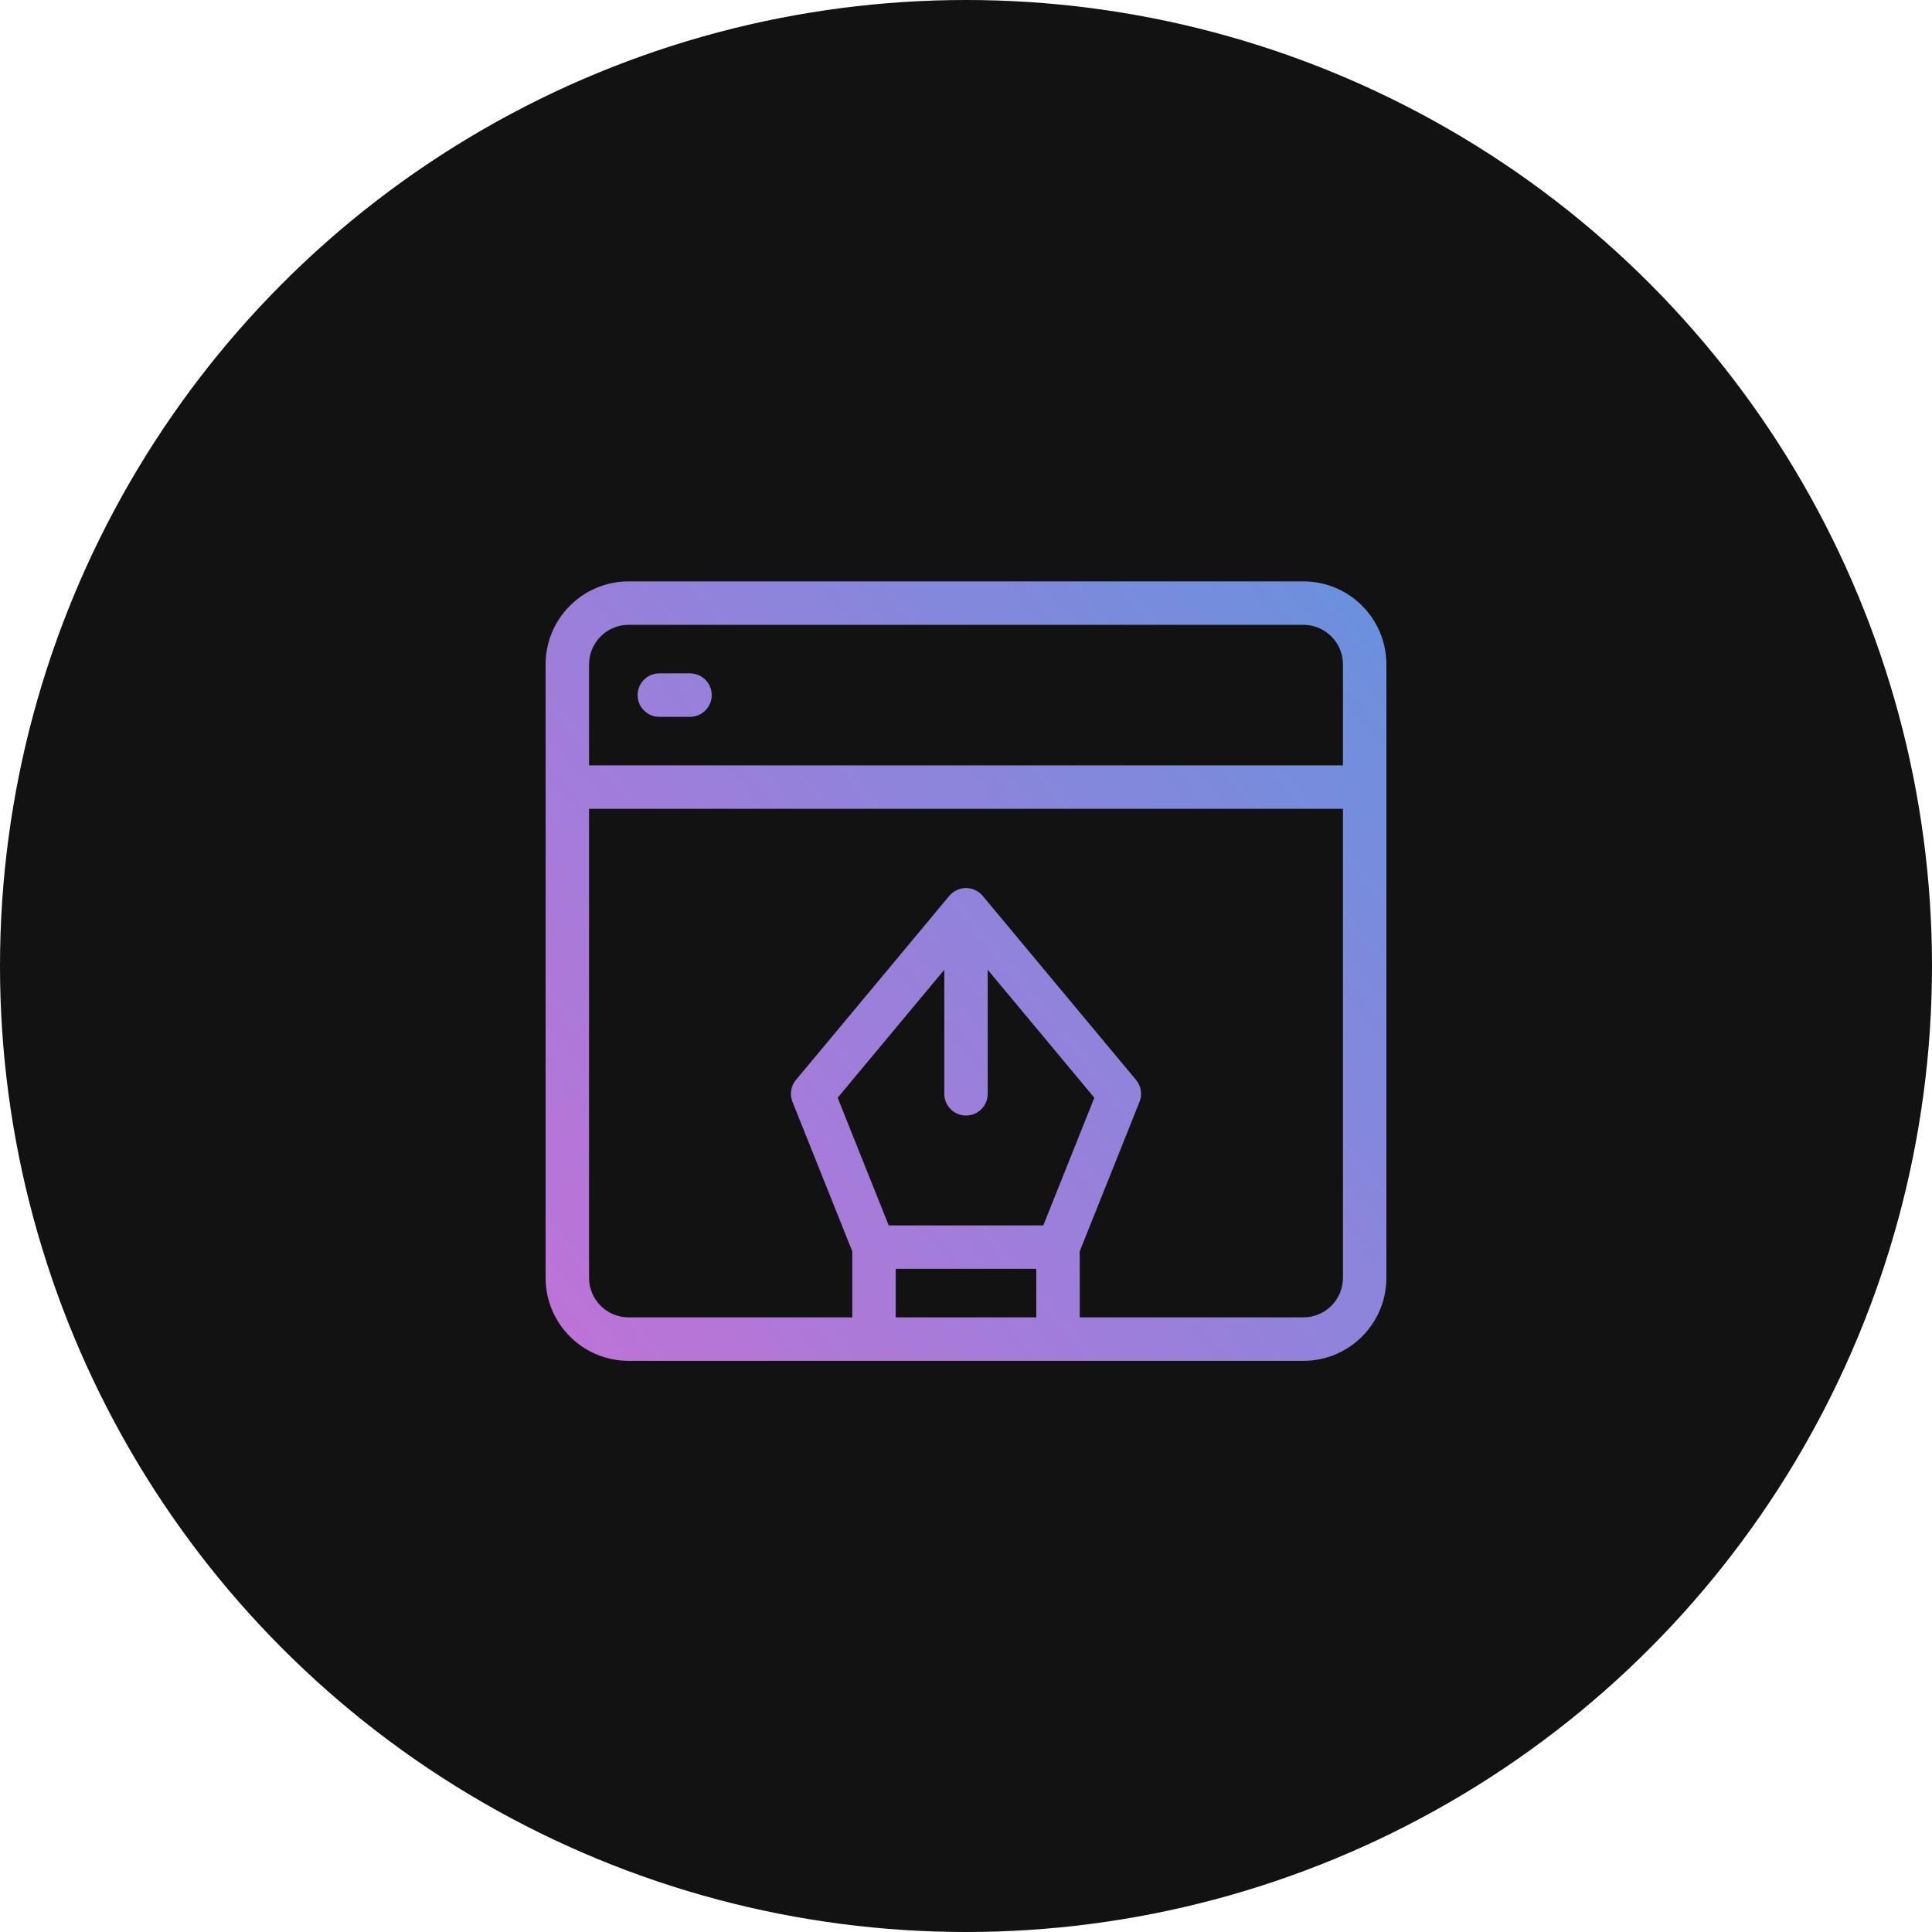
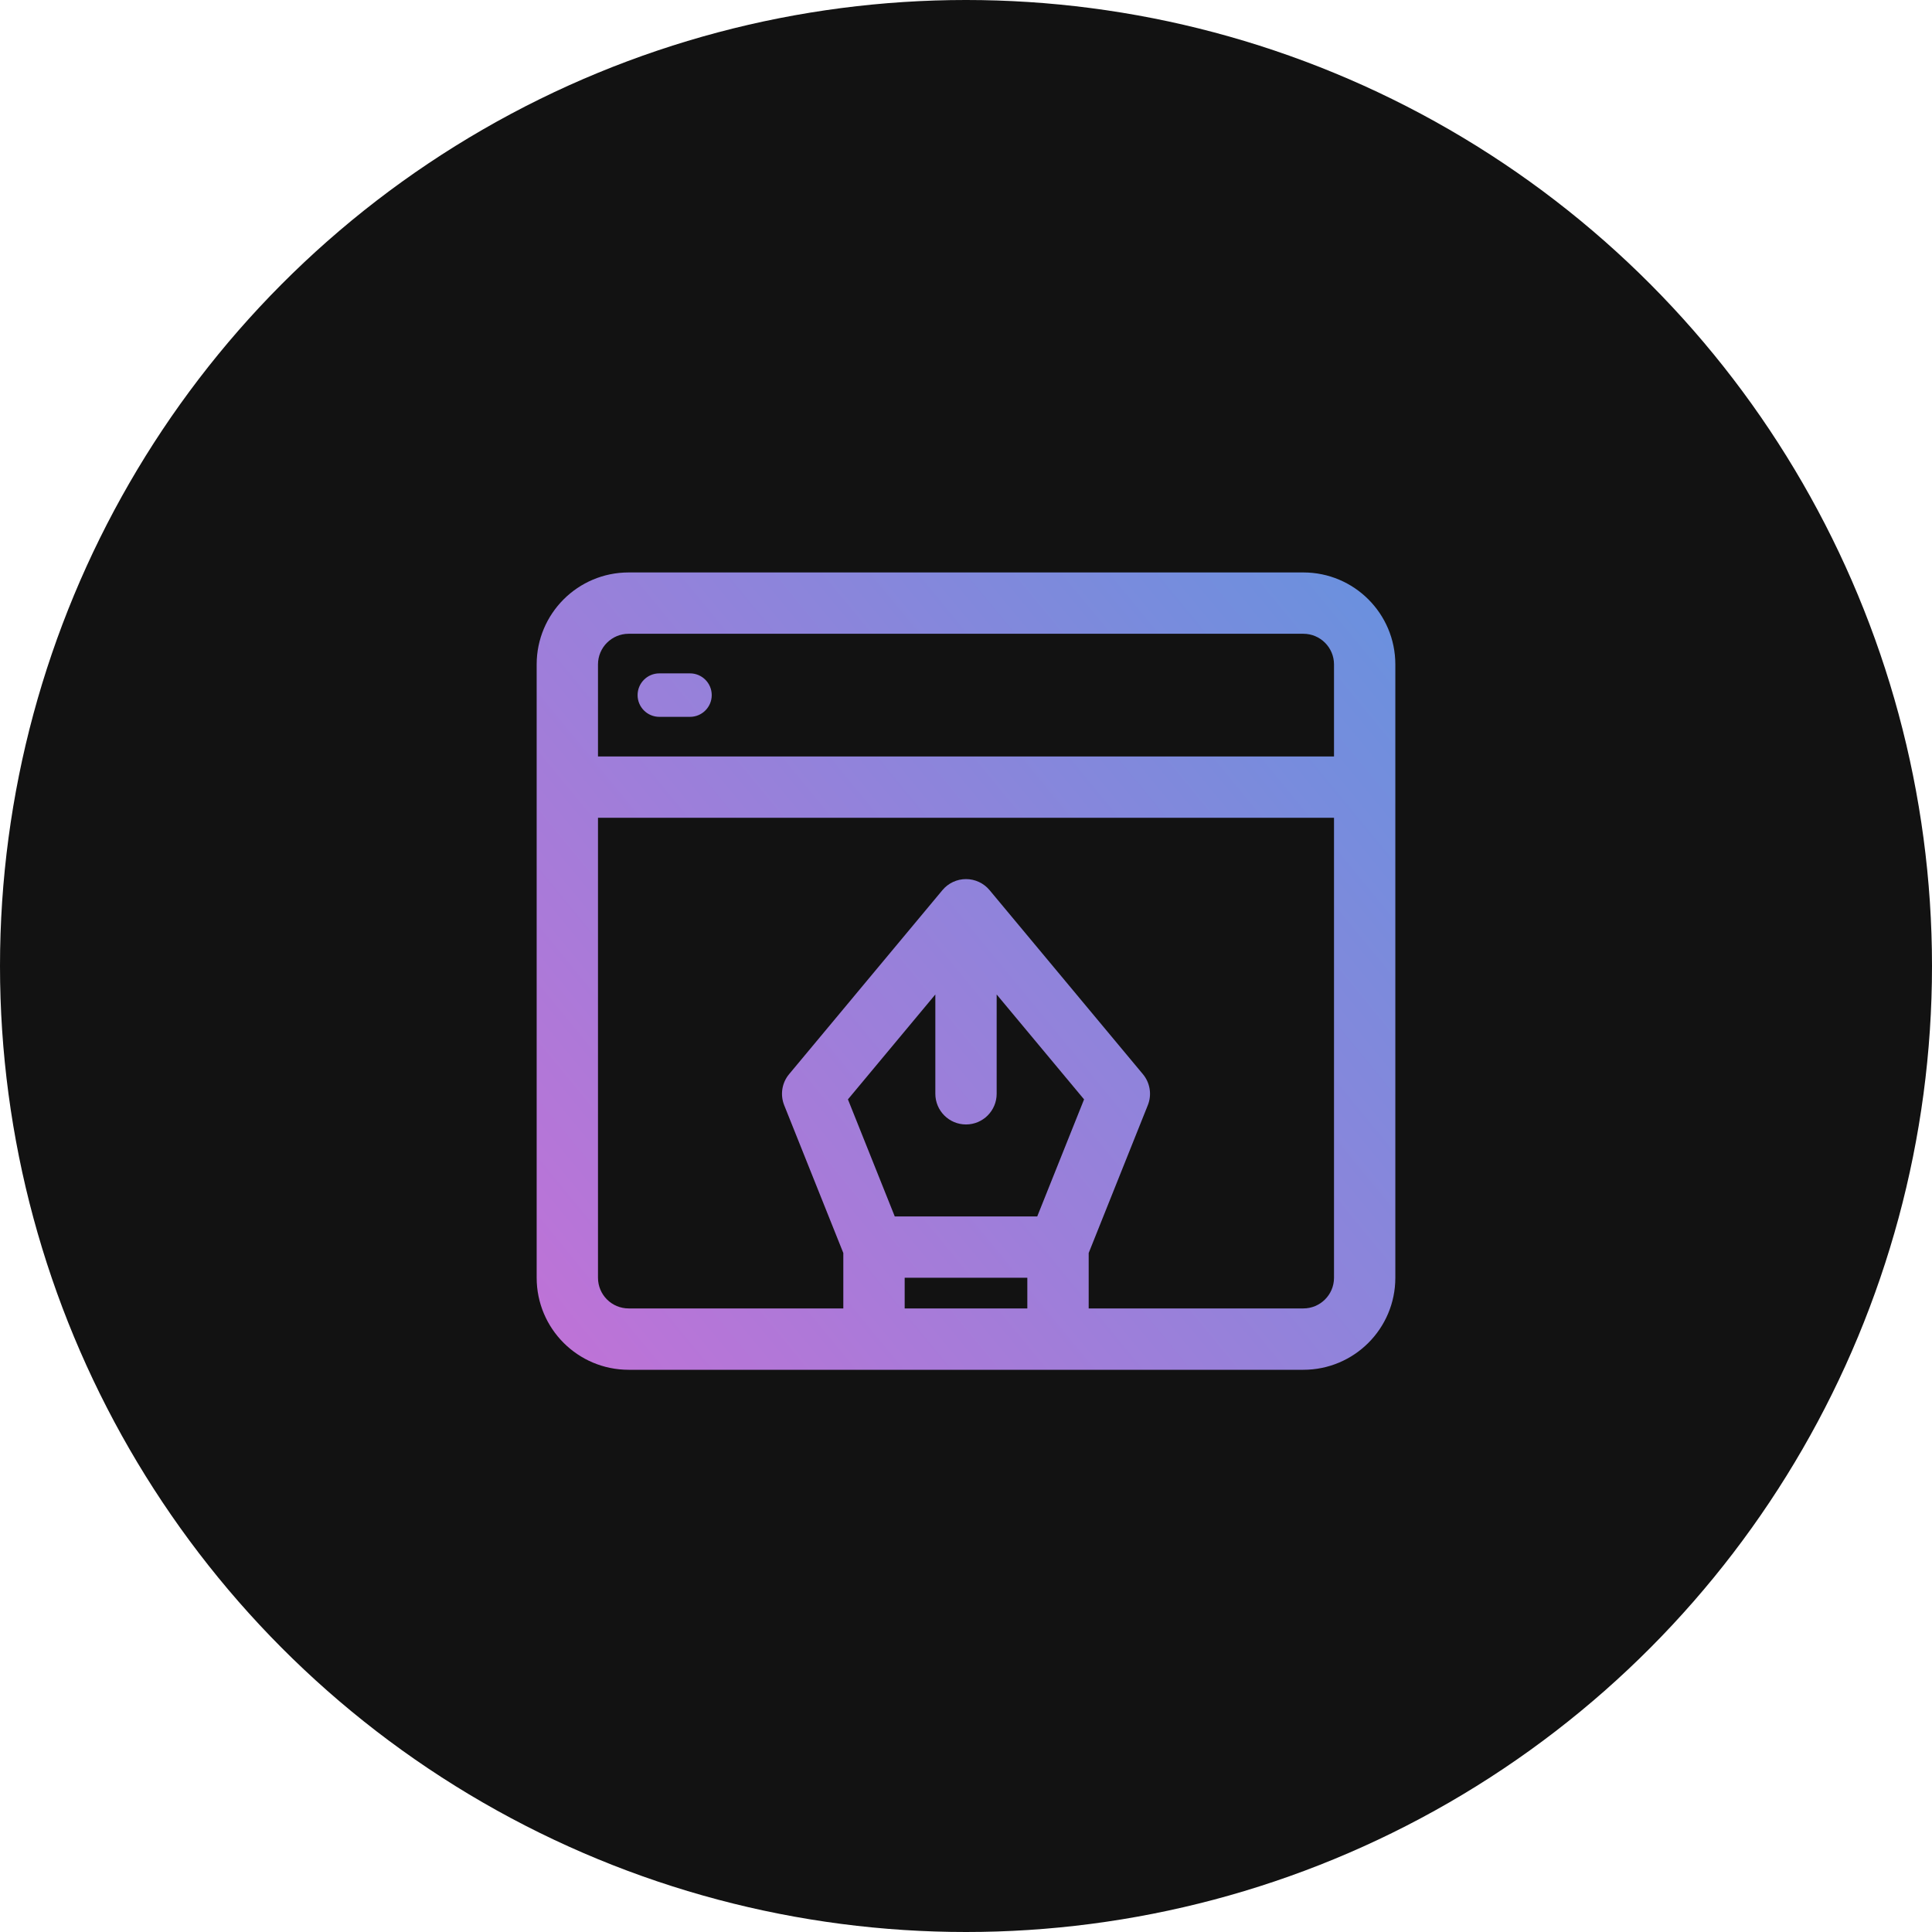
<svg xmlns="http://www.w3.org/2000/svg" width="54" height="54" viewBox="0 0 54 54" fill="none">
  <circle cx="27" cy="27" r="27" fill="#121212" />
  <path d="M17.571 19.429C17.571 18.955 17.955 18.571 18.429 18.571H19.286C19.759 18.571 20.143 18.955 20.143 19.429C20.143 19.902 19.759 20.286 19.286 20.286H18.429C17.955 20.286 17.571 19.902 17.571 19.429Z" fill="url(#paint0_linear_744_3722)" />
  <path fill-rule="evenodd" clip-rule="evenodd" d="M17.571 16C16.151 16 15 17.151 15 18.571V35.714C15 37.135 16.151 38.286 17.571 38.286H36.429C37.849 38.286 39 37.135 39 35.714V18.571C39 17.151 37.849 16 36.429 16H17.571ZM30.429 36.571H36.429C36.902 36.571 37.286 36.188 37.286 35.714V22.857H16.714V35.714C16.714 36.188 17.098 36.571 17.571 36.571H23.571V35.022L21.918 30.89C21.802 30.598 21.854 30.265 22.056 30.023L26.341 24.88C26.504 24.684 26.746 24.571 27 24.571C27.254 24.571 27.496 24.684 27.659 24.88L31.944 30.023C32.146 30.265 32.199 30.598 32.082 30.89L30.429 35.022V36.571ZM25.286 36.571H28.714V35.714H25.286V36.571ZM25.009 34H28.991L30.3 30.728L27.857 27.796V30.571C27.857 31.045 27.473 31.429 27 31.429C26.527 31.429 26.143 31.045 26.143 30.571V27.796L23.7 30.728L25.009 34ZM37.286 21.143V18.571C37.286 18.098 36.902 17.714 36.429 17.714H17.571C17.098 17.714 16.714 18.098 16.714 18.571V21.143H37.286Z" fill="url(#paint1_linear_744_3722)" />
  <path d="M17.571 19.429C17.571 18.955 17.955 18.571 18.429 18.571H19.286C19.759 18.571 20.143 18.955 20.143 19.429C20.143 19.902 19.759 20.286 19.286 20.286H18.429C17.955 20.286 17.571 19.902 17.571 19.429Z" stroke="#121212" stroke-width="0.5" />
-   <path fill-rule="evenodd" clip-rule="evenodd" d="M17.571 16C16.151 16 15 17.151 15 18.571V35.714C15 37.135 16.151 38.286 17.571 38.286H36.429C37.849 38.286 39 37.135 39 35.714V18.571C39 17.151 37.849 16 36.429 16H17.571ZM30.429 36.571H36.429C36.902 36.571 37.286 36.188 37.286 35.714V22.857H16.714V35.714C16.714 36.188 17.098 36.571 17.571 36.571H23.571V35.022L21.918 30.89C21.802 30.598 21.854 30.265 22.056 30.023L26.341 24.88C26.504 24.684 26.746 24.571 27 24.571C27.254 24.571 27.496 24.684 27.659 24.88L31.944 30.023C32.146 30.265 32.199 30.598 32.082 30.89L30.429 35.022V36.571ZM25.286 36.571H28.714V35.714H25.286V36.571ZM25.009 34H28.991L30.3 30.728L27.857 27.796V30.571C27.857 31.045 27.473 31.429 27 31.429C26.527 31.429 26.143 31.045 26.143 30.571V27.796L23.7 30.728L25.009 34ZM37.286 21.143V18.571C37.286 18.098 36.902 17.714 36.429 17.714H17.571C17.098 17.714 16.714 18.098 16.714 18.571V21.143H37.286Z" stroke="#121212" stroke-width="0.5" />
  <defs>
    <linearGradient id="paint0_linear_744_3722" x1="15" y1="38" x2="40.5" y2="17" gradientUnits="userSpaceOnUse">
      <stop stop-color="#C072D7" />
      <stop offset="1" stop-color="#6792DE" />
    </linearGradient>
    <linearGradient id="paint1_linear_744_3722" x1="15" y1="38" x2="40.5" y2="17" gradientUnits="userSpaceOnUse">
      <stop stop-color="#C072D7" />
      <stop offset="1" stop-color="#6792DE" />
    </linearGradient>
  </defs>
</svg>